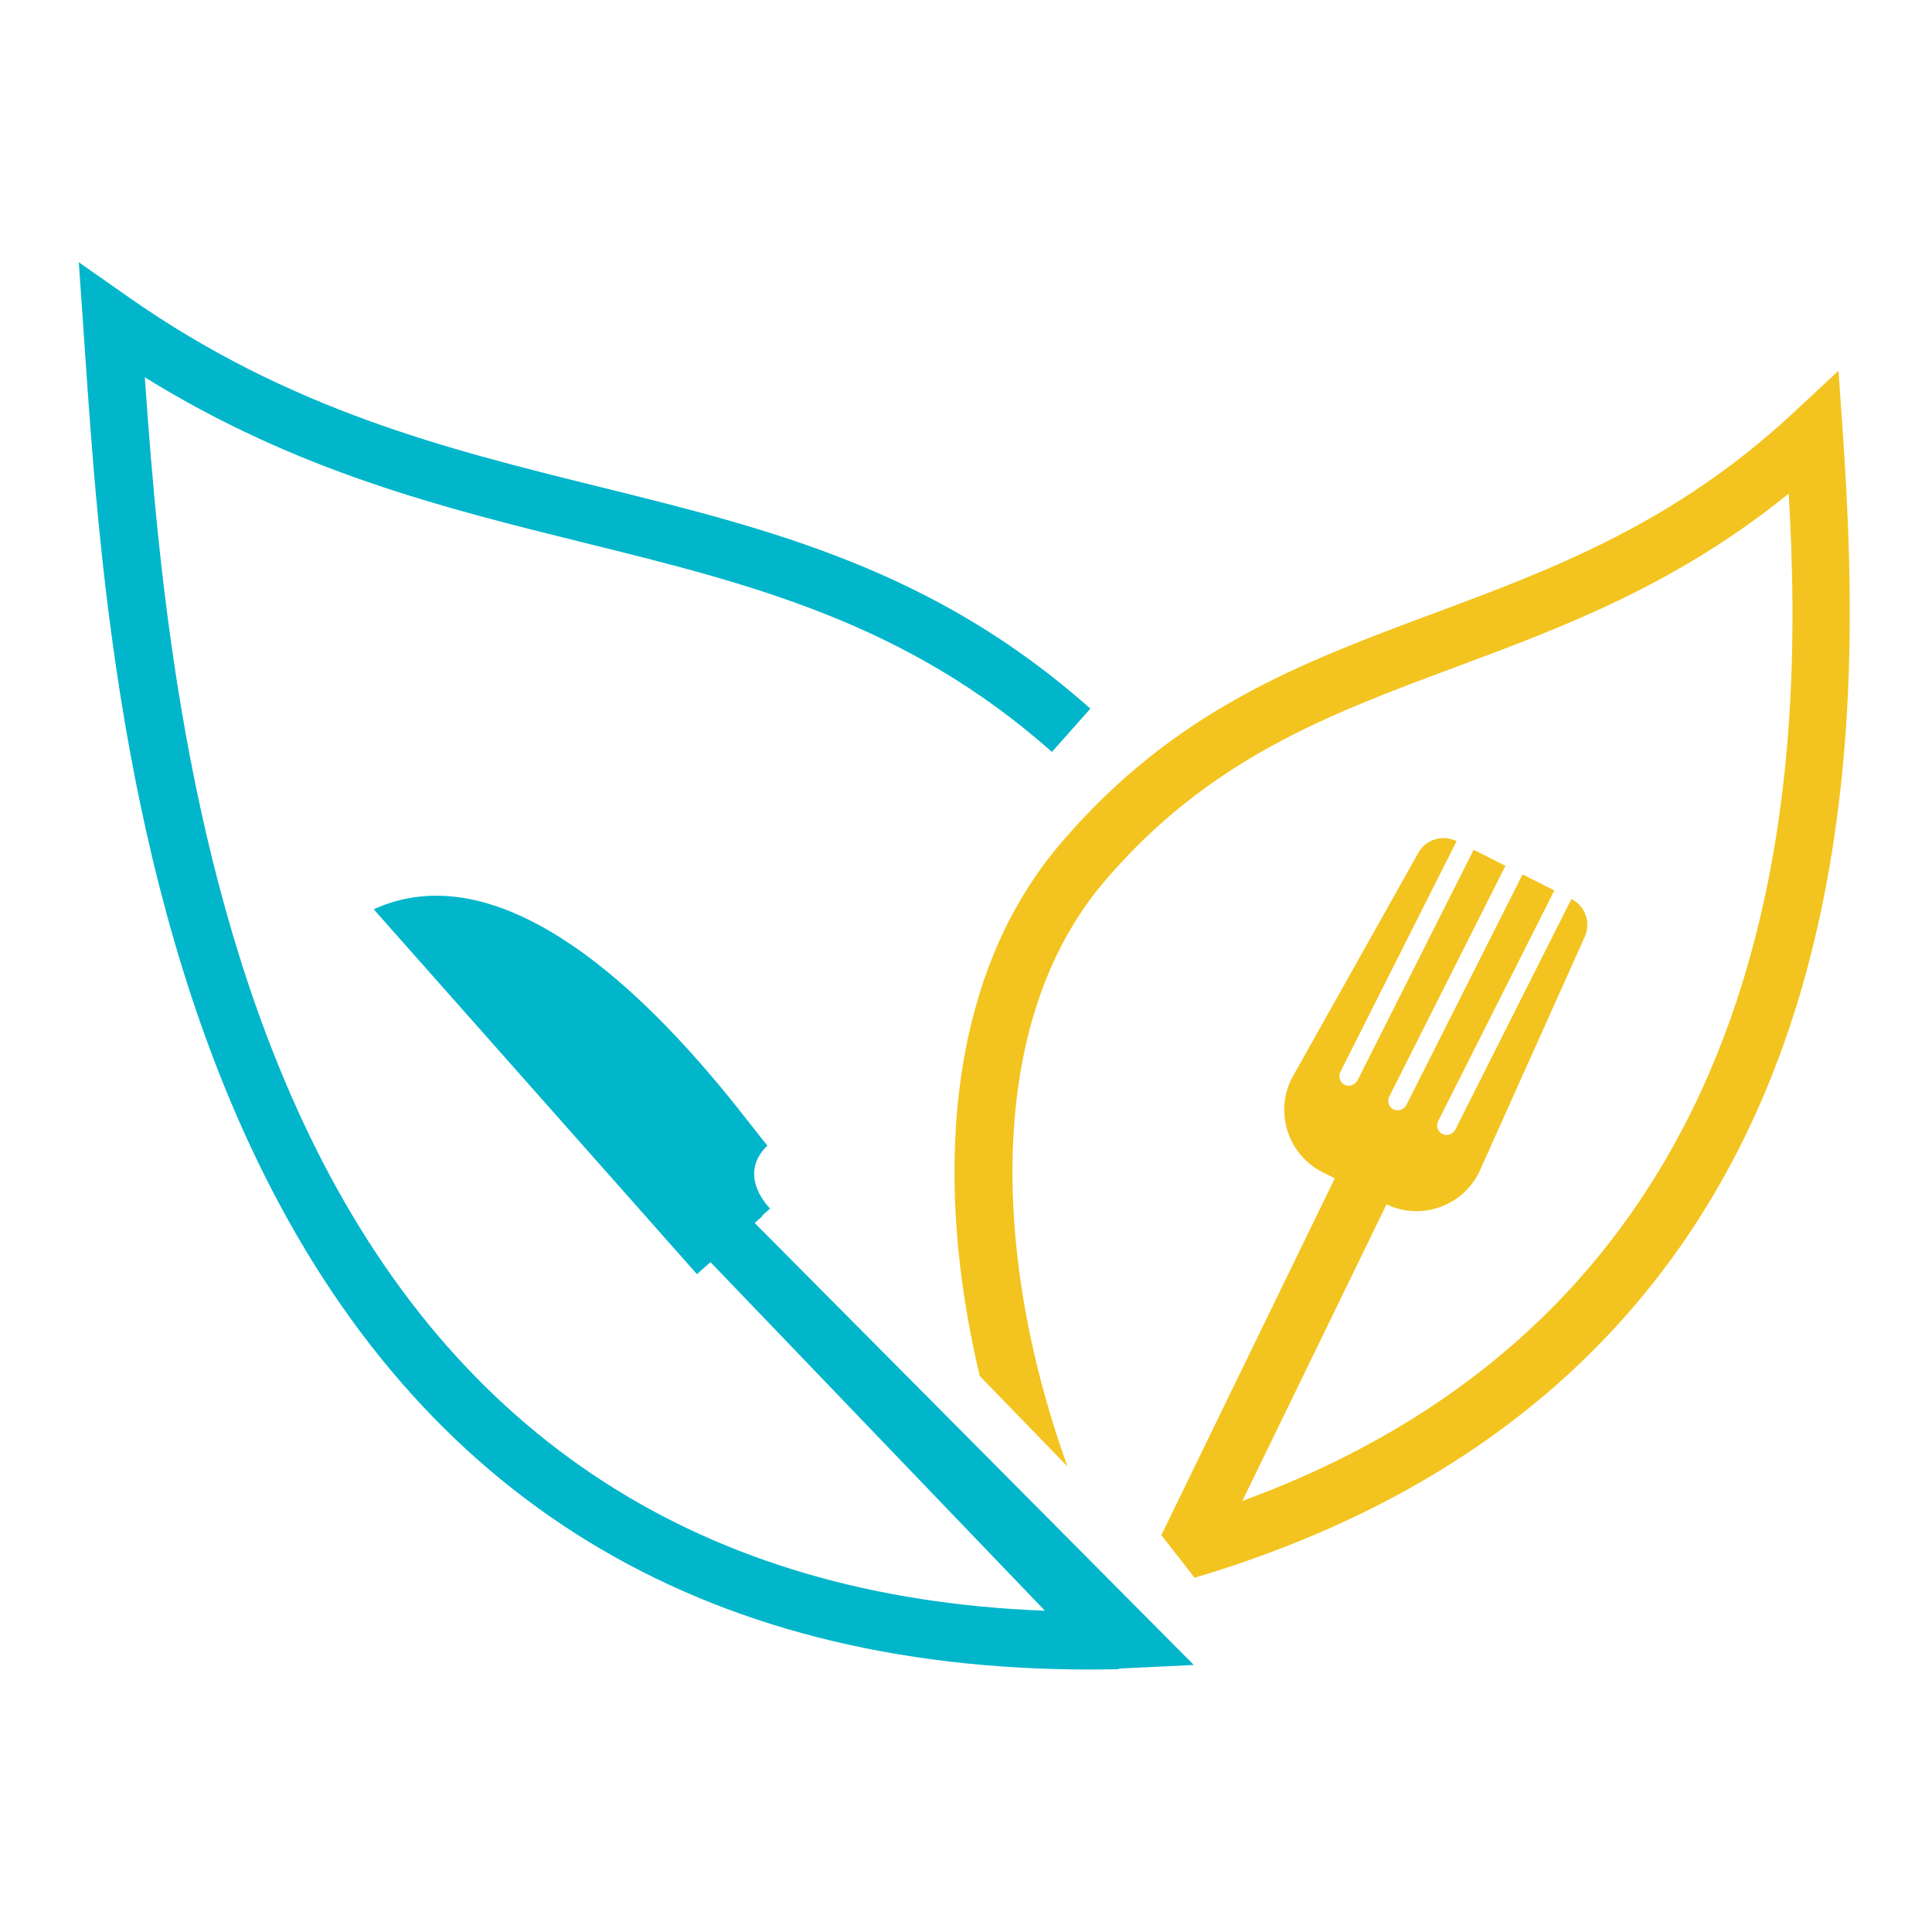
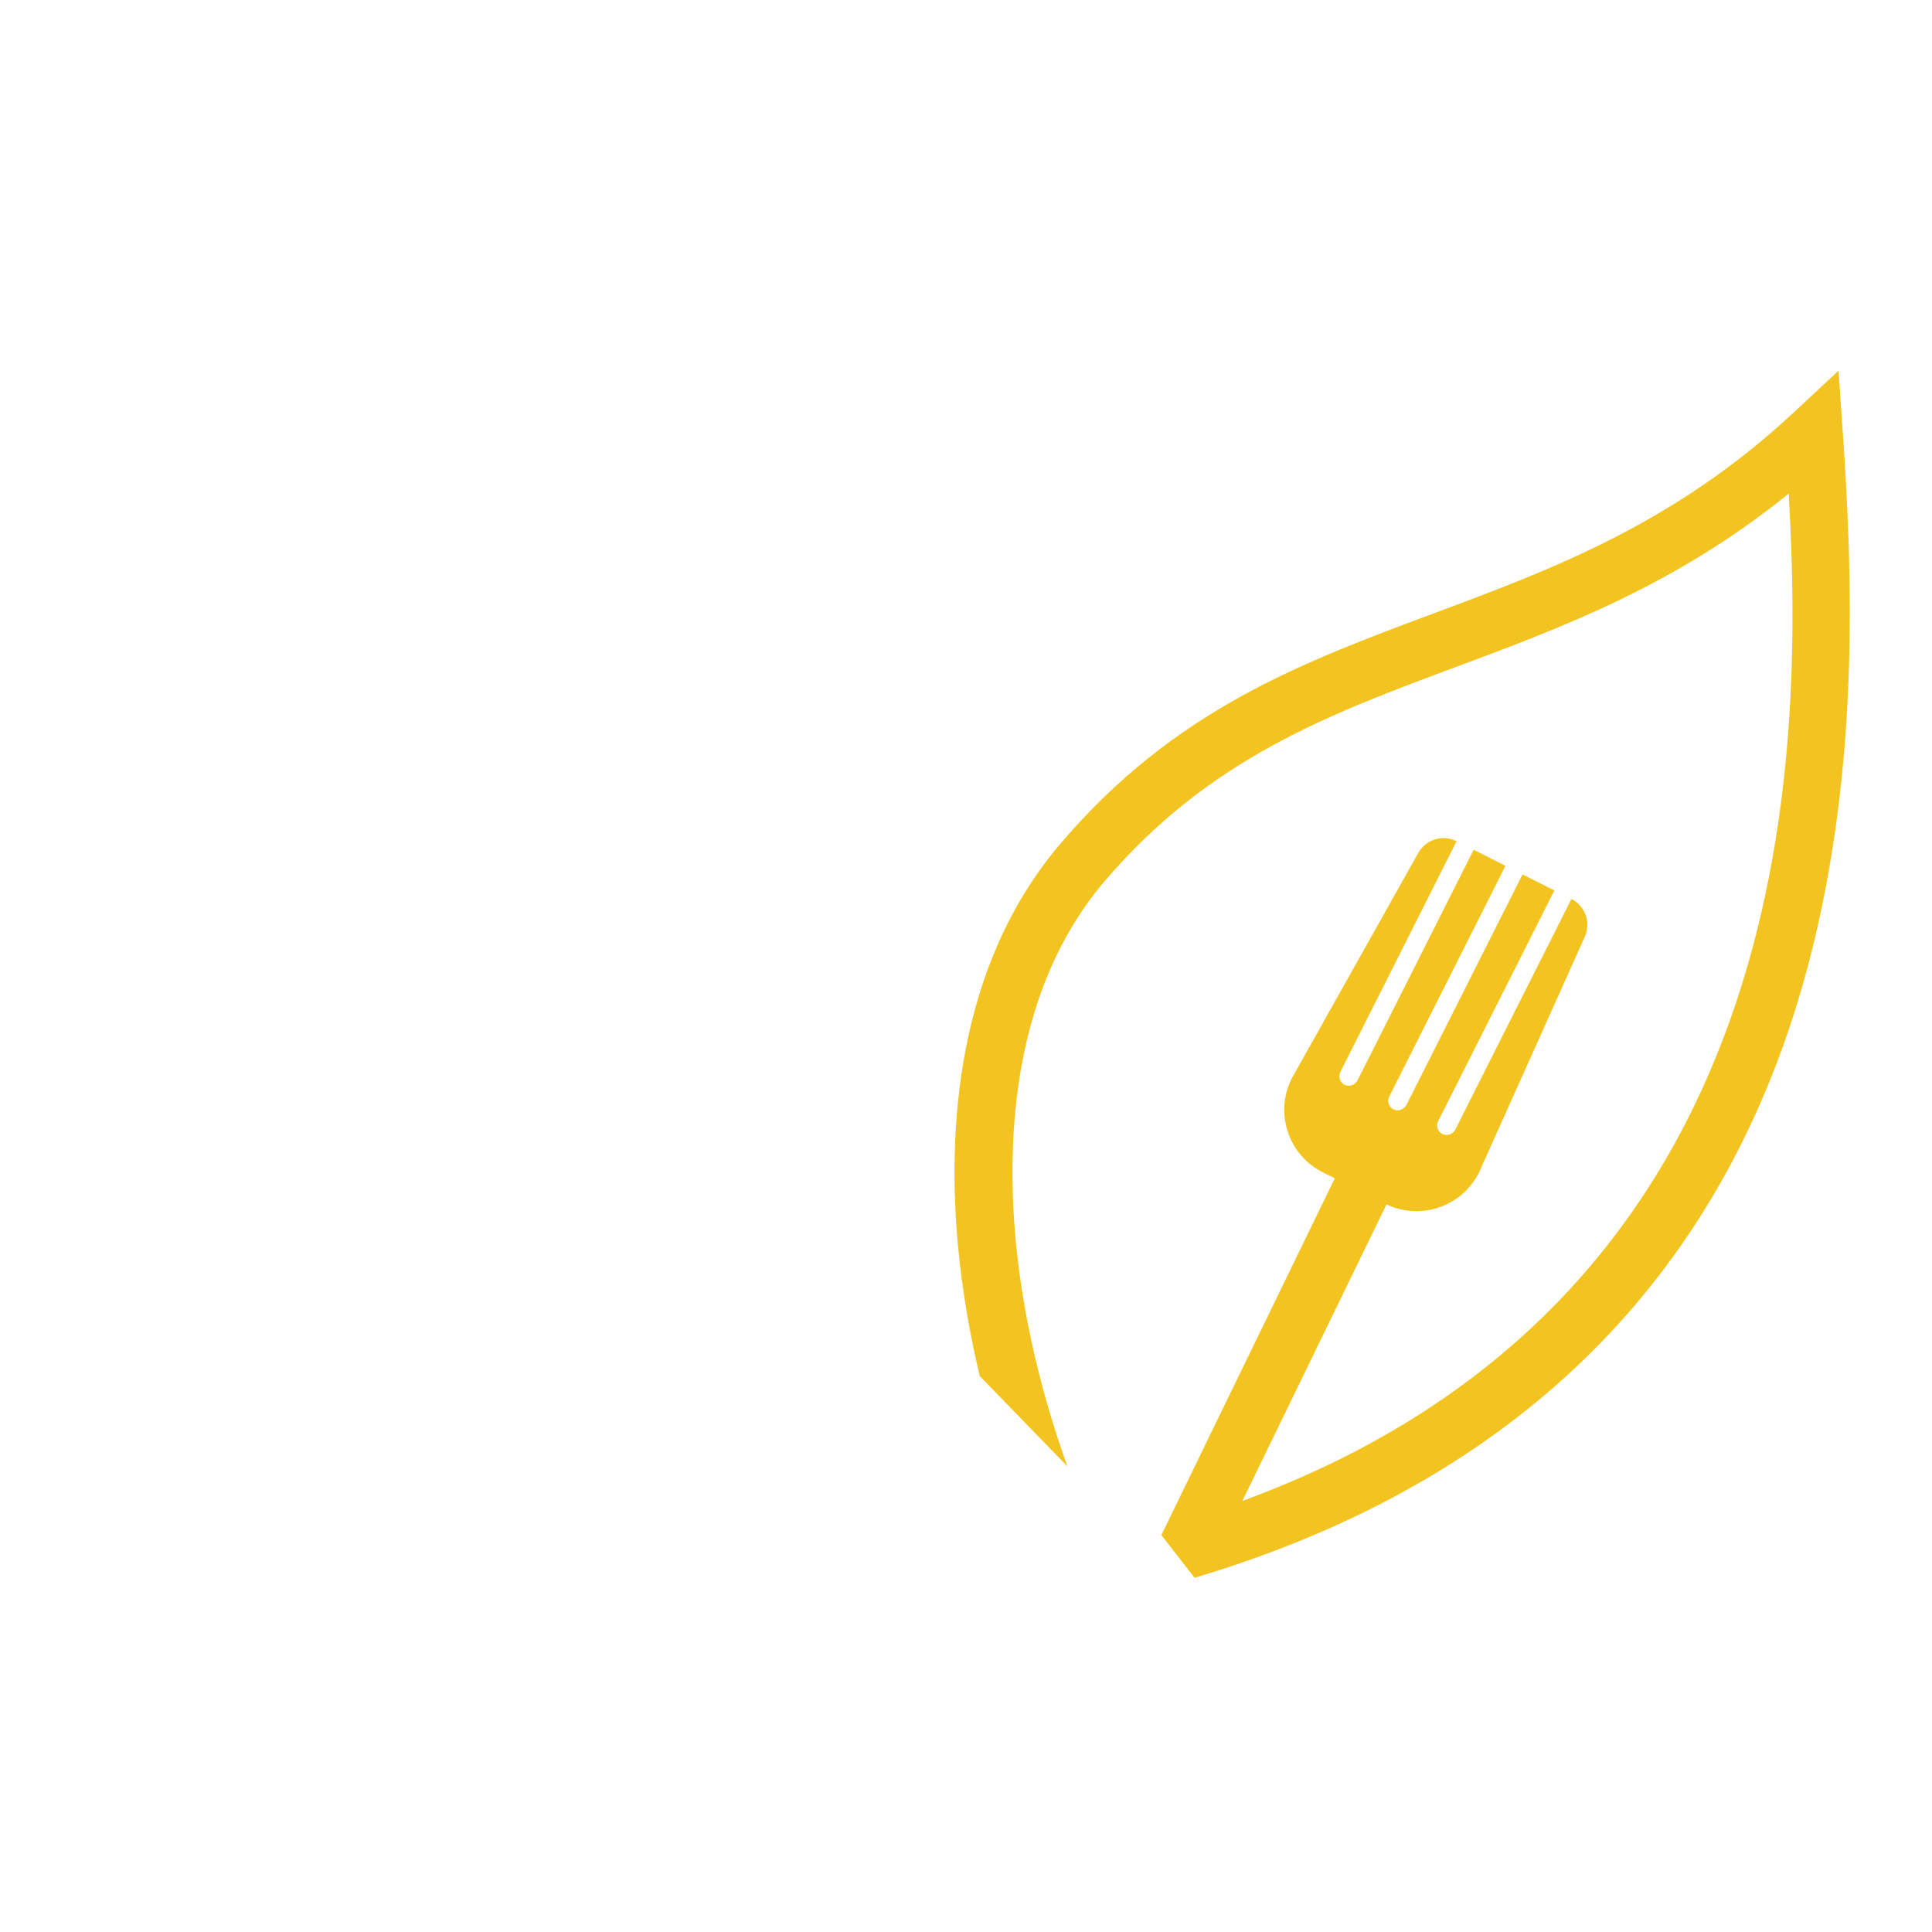
<svg xmlns="http://www.w3.org/2000/svg" width="512" zoomAndPan="magnify" viewBox="0 0 384 384" height="512" preserveAspectRatio="xMidYMid meet" version="1.0">
  <defs>
    <clipPath id="1108e85238">
      <path d="M 15.66 52.031 L 238 52.031 L 238 331.781 L 15.66 331.781 Z M 15.66 52.031 " clip-rule="nonzero" />
    </clipPath>
  </defs>
  <rect x="-38.4" width="460.8" fill="#ffffff" y="-38.4" height="460.8" fill-opacity="1" />
  <rect x="-38.4" width="460.8" fill="#ffffff" y="-38.4" height="460.8" fill-opacity="1" />
  <g clip-path="url(#1108e85238)">
-     <path fill="#01b6cb" d="M 222.34 331.648 L 237.277 330.922 L 150 243.078 L 151.551 241.707 L 151.473 241.617 L 153.062 240.203 C 153.062 240.203 146.301 233.703 152.531 227.684 C 147.34 221.82 108.418 165.145 74.277 180.727 L 135.145 249.434 L 138.445 253.156 L 138.523 253.246 L 139.945 251.988 L 141.219 250.863 L 207.688 320.141 C 139.629 317.582 90.449 285.777 61.398 225.453 C 36.758 174.293 31.504 113.918 28.785 74.992 C 59.016 93.734 88.082 100.93 116.277 107.914 C 149.094 116.039 180.09 123.711 209.078 149.453 L 216.723 140.844 C 185.609 113.215 153.277 105.211 119.047 96.734 C 88.824 89.25 57.566 81.516 25.551 59.055 L 15.66 52.129 L 16.5 64.176 C 16.617 65.844 16.738 67.559 16.852 69.34 C 19.531 108.625 24.016 174.375 51.02 230.445 C 83.418 297.746 139.113 331.828 216.617 331.828 C 217.367 331.828 218.125 331.82 218.879 331.812 L 218.934 331.812 C 220.062 331.805 221.199 331.789 222.332 331.762 Z M 222.34 331.648 " fill-opacity="1" fill-rule="nonzero" />
-   </g>
+     </g>
  <path fill="#f3c41f" d="M 366.254 85.73 L 365.414 73.684 L 356.582 81.918 C 332.816 104.082 308.566 113.117 285.117 121.855 C 258.516 131.77 233.391 141.133 210.777 167.676 C 189.941 192.137 188.227 224.945 190.461 248.16 C 191.27 256.531 192.719 265.043 194.734 273.496 L 212.172 291.473 C 206.93 276.965 203.336 261.613 201.93 247.066 C 199.914 226.066 201.324 196.539 219.547 175.148 C 240.227 150.875 263.988 142.023 289.145 132.652 C 310.789 124.594 333.078 116.277 355.52 98.105 C 358.559 150.777 357.57 257.781 246.926 298.324 L 275.578 239.379 C 282.371 242.613 290.539 239.844 293.945 233.082 L 314.992 186.176 C 316.25 183.367 315.082 180.066 312.332 178.68 L 289.281 224.465 C 288.832 225.348 287.797 225.82 286.863 225.469 C 285.805 225.062 285.344 223.828 285.844 222.84 L 308.941 176.98 L 302.621 173.793 L 279.562 219.574 C 279.113 220.453 278.078 220.93 277.145 220.578 C 276.082 220.168 275.625 218.938 276.125 217.949 L 299.223 172.086 L 292.902 168.902 L 269.844 214.68 C 269.395 215.562 268.355 216.035 267.426 215.684 C 266.363 215.277 265.906 214.043 266.406 213.055 L 289.504 167.195 C 286.75 165.805 283.402 166.836 281.898 169.516 L 256.742 214.344 C 253.32 221.133 256 229.391 262.715 232.902 L 265.301 234.199 L 230.828 305.113 L 237.434 313.59 C 296.324 296.047 335.723 260.336 354.551 207.469 C 361.461 188.07 365.672 165.938 367.094 141.672 C 368.328 120.543 367.289 100.676 366.254 85.73 Z M 366.254 85.73 " fill-opacity="1" fill-rule="nonzero" />
</svg>